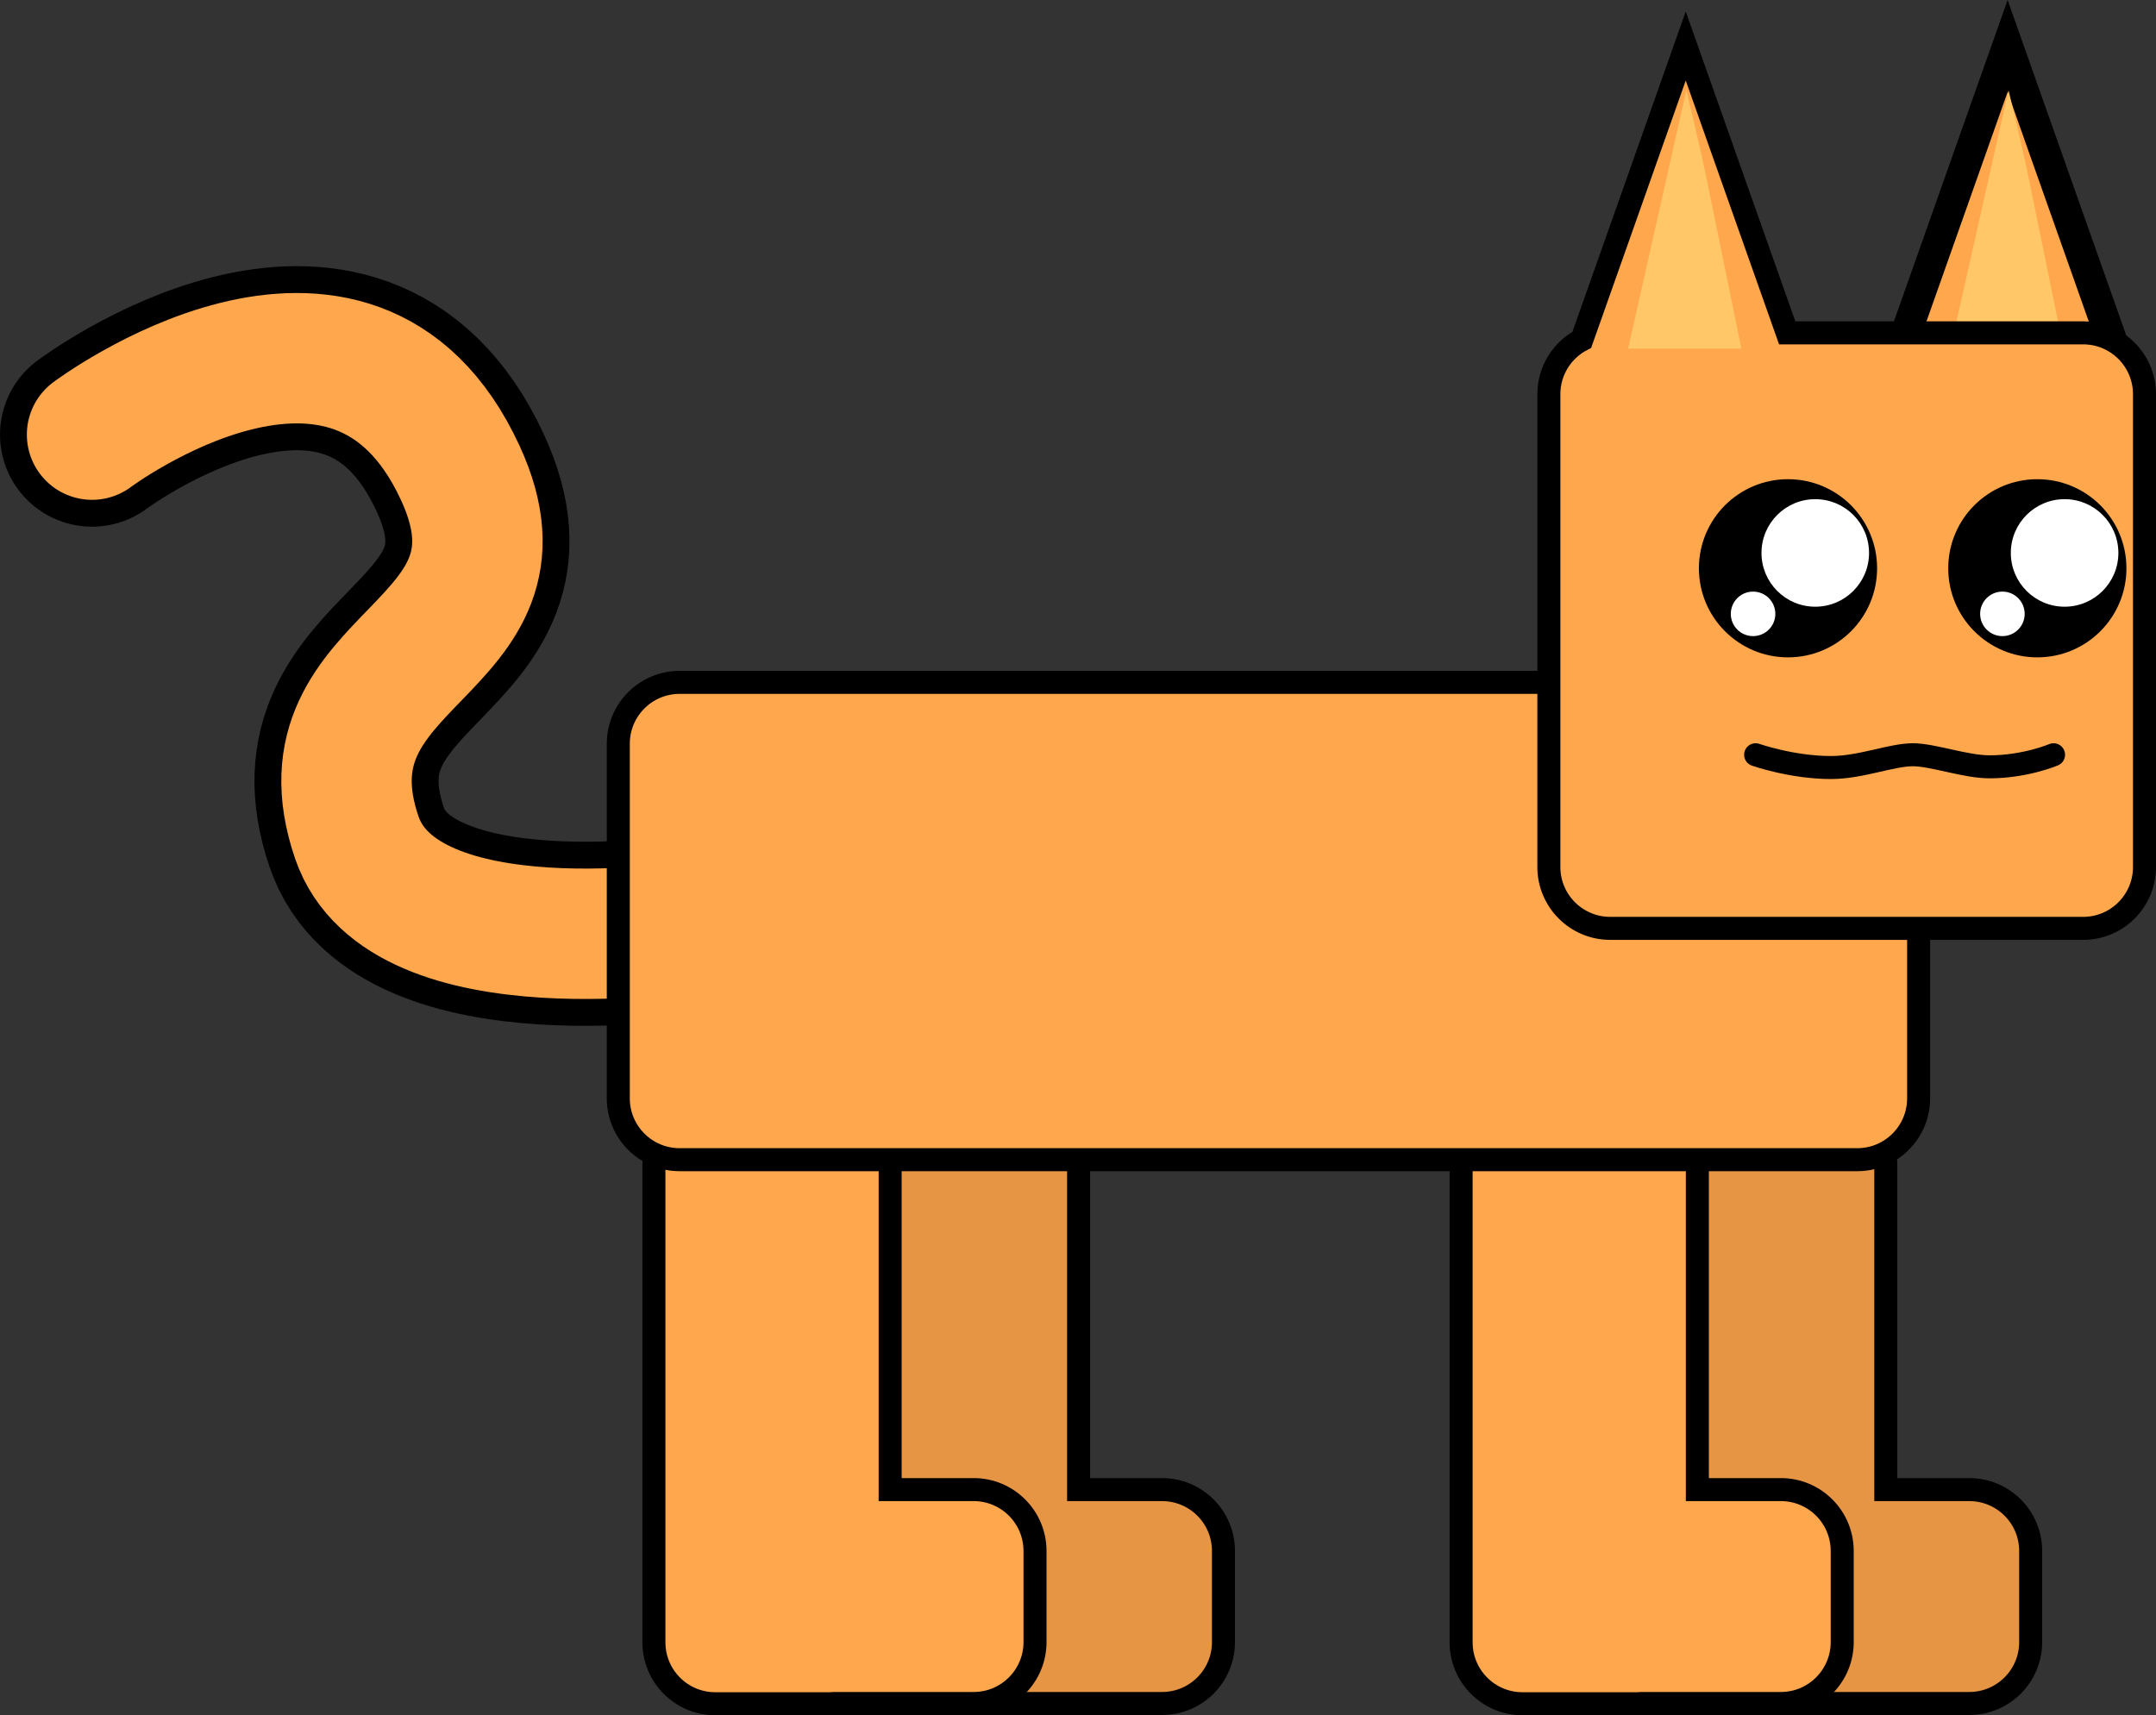
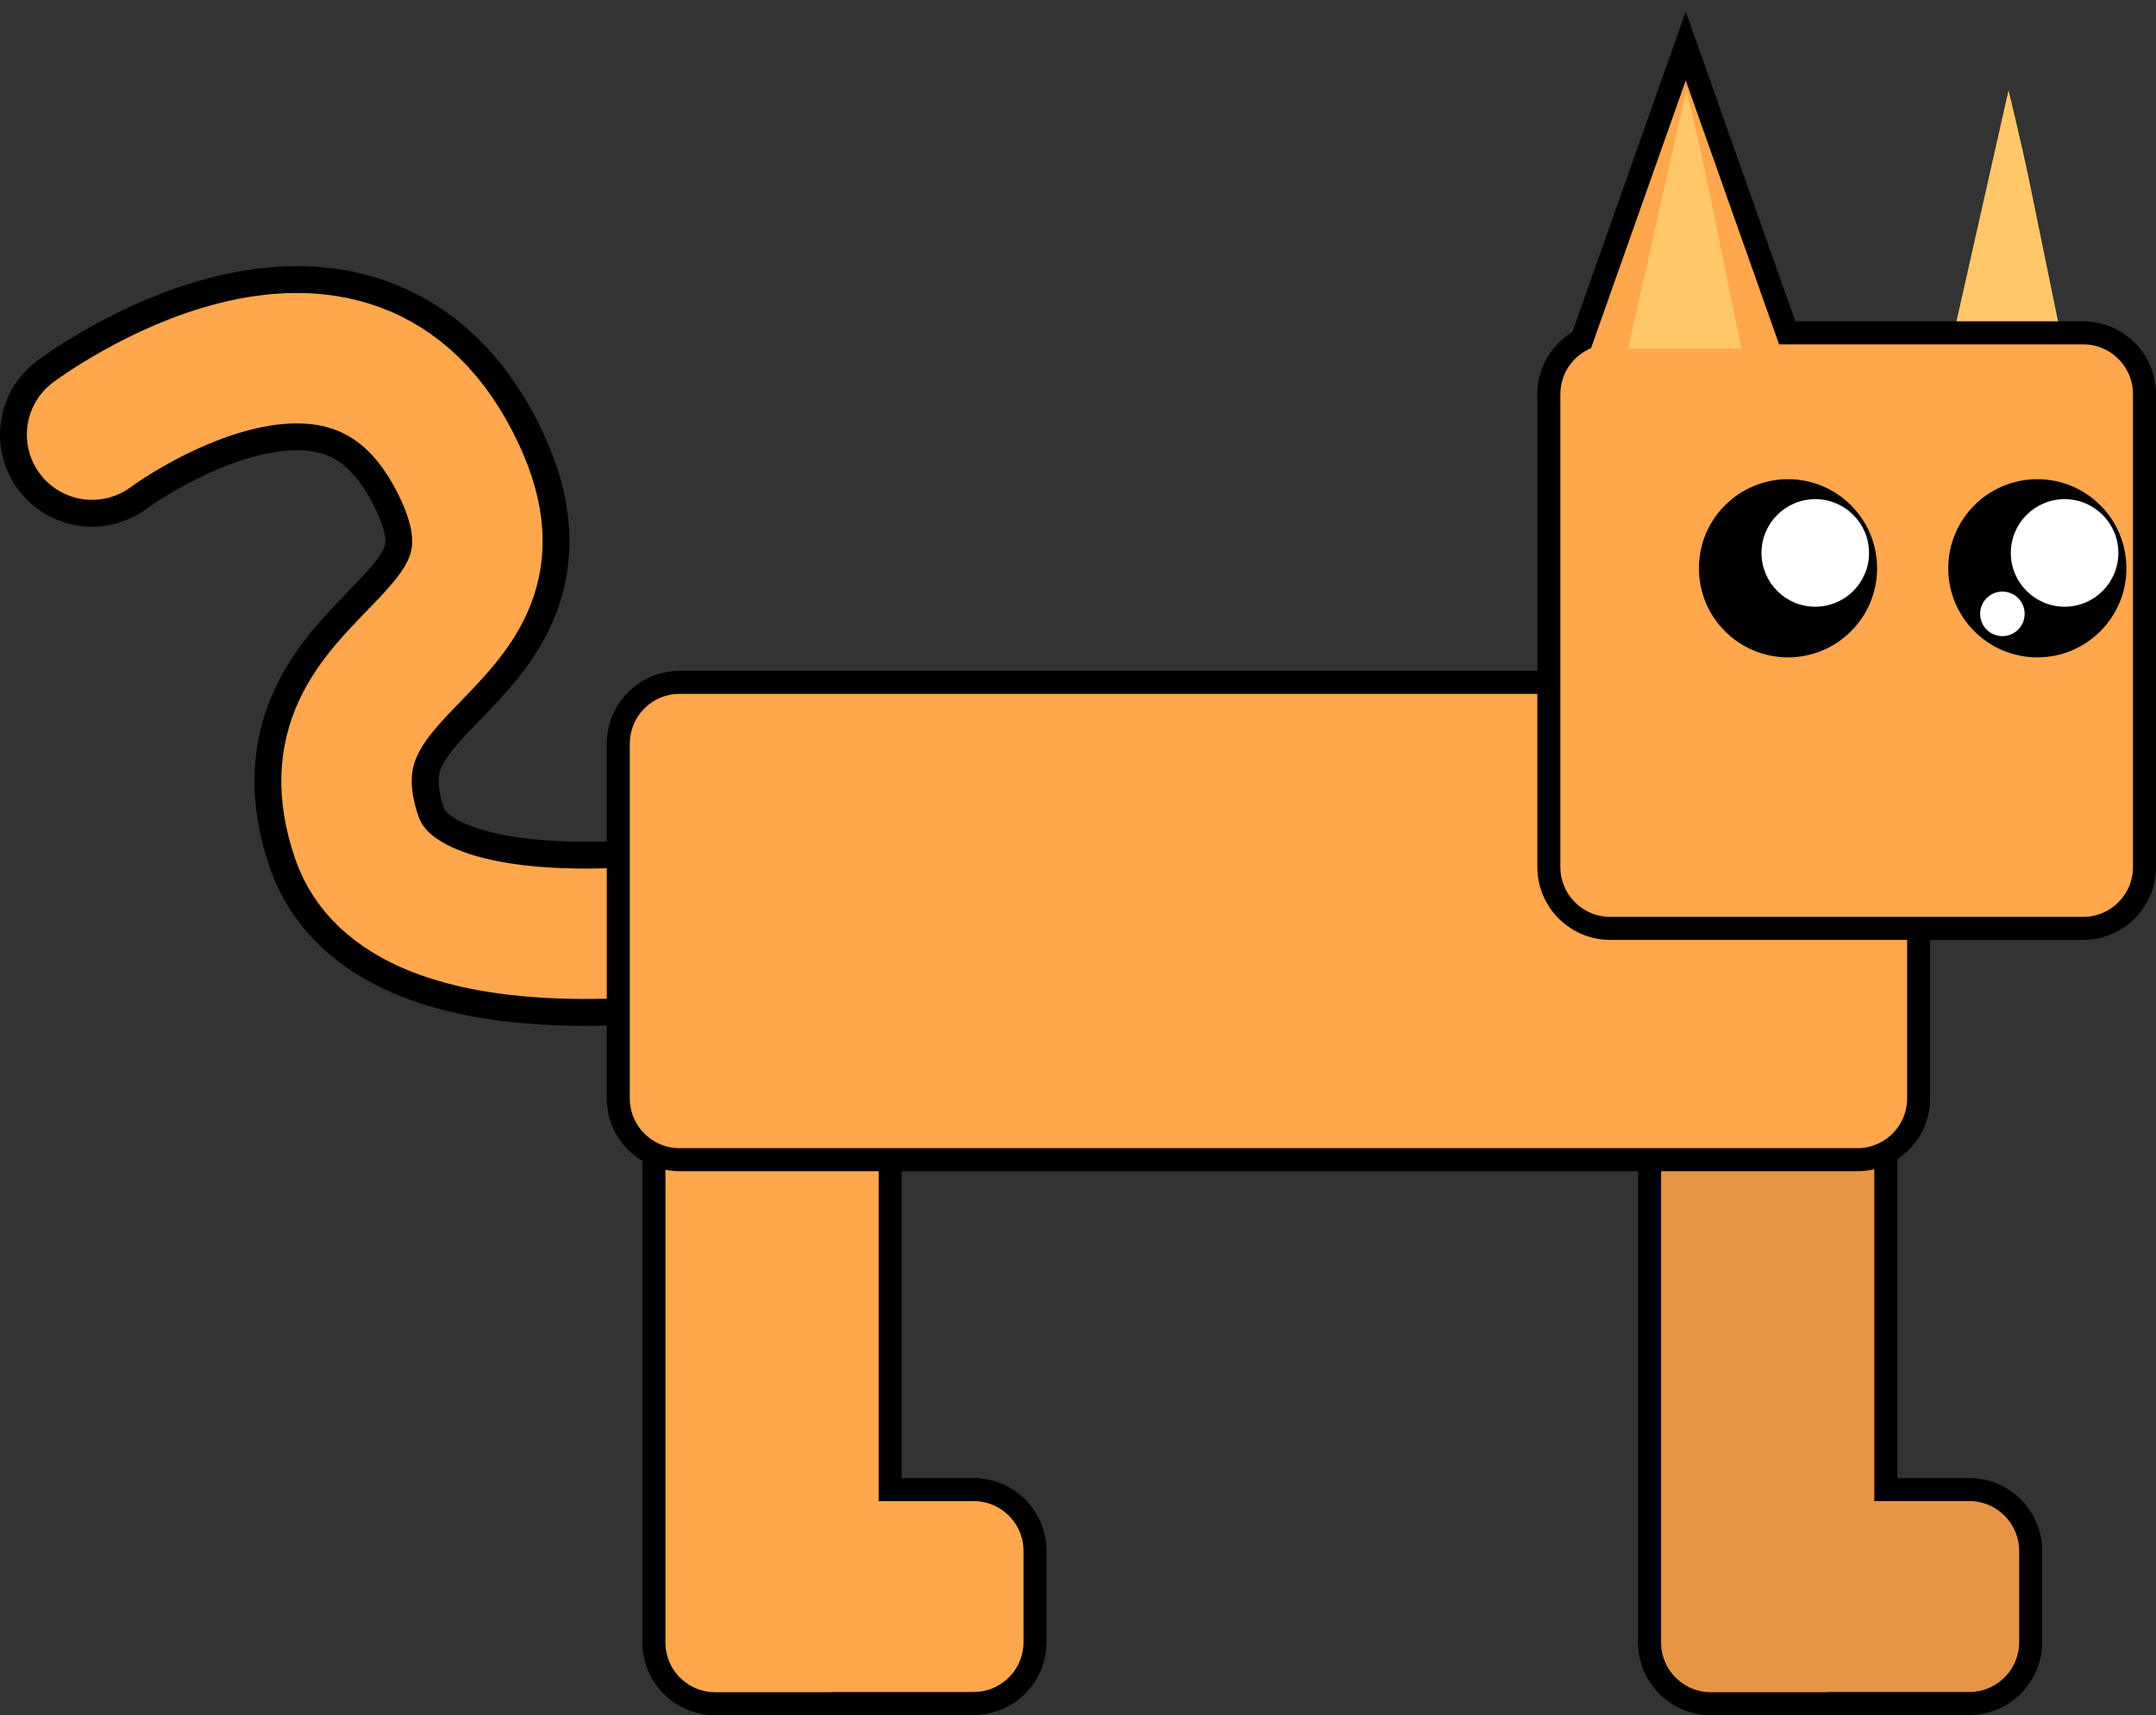
<svg xmlns="http://www.w3.org/2000/svg" version="1.1" width="140.516" height="111.81" viewBox="0,0,140.516,111.81">
  <rect x="0" y="0" width="140.516" height="111.81" fill="#333333" stroke="none" />
  <g transform="translate(-167.117,-122.97)">
    <g data-paper-data="{&quot;isPaintingLayer&quot;:true}" fill-rule="nonzero" stroke-miterlimit="10" stroke-dasharray="" stroke-dashoffset="0" style="mix-blend-mode: normal">
      <g fill="none" stroke-linecap="round" stroke-linejoin="round">
        <path d="M173.117,151.302c0,0 16.979,-12.727 24,2.5c5.41,11.733 -10.833,11.748 -6.75,23.75c3.024,8.888 22.25,5.75 22.25,5.75" stroke="#000000" stroke-width="12" />
        <path d="M173.117,151.302c0,0 16.979,-12.727 24,2.5c5.41,11.733 -10.833,11.748 -6.75,23.75c3.024,8.888 22.25,5.75 22.25,5.75" stroke="#ffa74d" stroke-width="8.5" />
      </g>
-       <path d="M242.855,220.071c2.209,0 4,1.791 4,4v5.943c0,2.209 -1.791,4 -4,4h-9.079c-0.119,0.011 -0.24,0.016 -0.362,0.016h-7.396c-2.209,0 -4,-1.791 -4,-4v-31.07c0,-2.209 1.791,-4 4,-4h7.396c2.209,0 4,1.791 4,4v21.111z" fill="#e69545" stroke="#000000" stroke-width="1.5" stroke-linecap="butt" stroke-linejoin="miter" />
      <path d="M230.573,220.071c2.209,0 4,1.791 4,4v5.943c0,2.209 -1.791,4 -4,4h-9.079c-0.119,0.011 -0.24,0.016 -0.362,0.016h-7.396c-2.209,0 -4,-1.791 -4,-4v-31.07c0,-2.209 1.791,-4 4,-4h7.396c2.209,0 4,1.791 4,4v21.111z" fill="#ffa74d" stroke="#000000" stroke-width="1.5" stroke-linecap="butt" stroke-linejoin="miter" />
      <path d="M295.464,220.071c2.209,0 4,1.791 4,4v5.943c0,2.209 -1.791,4 -4,4h-9.079c-0.119,0.011 -0.24,0.016 -0.362,0.016h-7.396c-2.209,0 -4,-1.791 -4,-4v-31.07c0,-2.209 1.791,-4 4,-4h7.396c2.209,0 4,1.791 4,4v21.111z" fill="#e69545" stroke="#000000" stroke-width="1.5" stroke-linecap="butt" stroke-linejoin="miter" />
-       <path d="M283.182,220.071c2.209,0 4,1.791 4,4v5.943c0,2.209 -1.791,4 -4,4h-9.079c-0.119,0.011 -0.24,0.016 -0.362,0.016h-7.396c-2.209,0 -4,-1.791 -4,-4v-31.07c0,-2.209 1.791,-4 4,-4h7.396c2.209,0 4,1.791 4,4v21.111z" fill="#ffa74d" stroke="#000000" stroke-width="1.5" stroke-linecap="butt" stroke-linejoin="miter" />
      <path d="M211.414,198.566c-2.209,0 -4,-1.791 -4,-4v-23.115c0,-2.209 1.791,-4 4,-4h76.748c2.209,0 4,1.791 4,4v23.115c0,2.209 -1.791,4 -4,4z" fill="#ffa74d" stroke="#000000" stroke-width="1.5" stroke-linecap="butt" stroke-linejoin="miter" />
      <g stroke-linejoin="miter">
        <g stroke="#000000">
-           <path d="M290.784,146.265l7.178,-20.296l7.178,20.296z" fill="#ffa74d" stroke-width="2" stroke-linecap="butt" />
          <path d="M294.228,145.697l3.794,-16.843c0,0 0.886,3.637 1.346,5.887c0.631,3.082 2.244,10.957 2.244,10.957z" fill="#ffc768" stroke-width="0" stroke-linecap="round" />
        </g>
        <path d="M272.063,183.487c-2.209,0 -4,-1.791 -4,-4v-30.82c0,-1.541 0.871,-2.878 2.147,-3.546l6.774,-19.152l6.613,18.698h19.286c2.209,0 4,1.791 4,4v30.82c0,2.209 -1.791,4 -4,4z" fill="#ffa74d" stroke="#000000" stroke-width="1.5" stroke-linecap="butt" />
        <path d="M273.228,145.697l3.794,-16.843c0,0 0.886,3.637 1.346,5.887c0.631,3.082 2.244,10.957 2.244,10.957z" fill="#ffc768" stroke="#000000" stroke-width="0" stroke-linecap="round" />
        <path d="M277.842,160.014c0,-3.207 2.6,-5.807 5.807,-5.807c3.207,0 5.807,2.6 5.807,5.807c0,3.207 -2.6,5.807 -5.807,5.807c-3.207,0 -5.807,-2.6 -5.807,-5.807z" fill="#000000" stroke="none" stroke-width="0" stroke-linecap="butt" />
        <path d="M281.921,159.014c0,-1.936 1.569,-3.505 3.505,-3.505c1.936,0 3.505,1.569 3.505,3.505c0,1.936 -1.569,3.505 -3.505,3.505c-1.936,0 -3.505,-1.569 -3.505,-3.505z" fill="#ffffff" stroke="none" stroke-width="0" stroke-linecap="butt" />
-         <path d="M279.921,162.985c0,-0.802 0.65,-1.451 1.451,-1.451c0.802,0 1.451,0.65 1.451,1.451c0,0.802 -0.65,1.451 -1.451,1.451c-0.802,0 -1.451,-0.65 -1.451,-1.451z" fill="#ffffff" stroke="none" stroke-width="0" stroke-linecap="butt" />
        <path d="M294.092,160.014c0,-3.207 2.6,-5.807 5.807,-5.807c3.207,0 5.807,2.6 5.807,5.807c0,3.207 -2.6,5.807 -5.807,5.807c-3.207,0 -5.807,-2.6 -5.807,-5.807z" fill="#000000" stroke="none" stroke-width="0" stroke-linecap="butt" />
        <path d="M298.171,159.014c0,-1.936 1.569,-3.505 3.505,-3.505c1.936,0 3.505,1.569 3.505,3.505c0,1.936 -1.569,3.505 -3.505,3.505c-1.936,0 -3.505,-1.569 -3.505,-3.505z" fill="#ffffff" stroke="none" stroke-width="0" stroke-linecap="butt" />
        <path d="M296.171,162.985c0,-0.802 0.65,-1.451 1.452,-1.451c0.802,0 1.451,0.65 1.451,1.451c0,0.802 -0.65,1.451 -1.451,1.451c-0.802,0 -1.452,-0.65 -1.452,-1.451z" fill="#ffffff" stroke="none" stroke-width="0" stroke-linecap="butt" />
-         <path d="M300.956,172.169c0,0 -1.843,0.787 -4.167,0.787c-1.586,0 -3.704,-0.787 -5,-0.787c-1.394,0 -3.402,0.833 -5.333,0.833c-2.558,0 -4.917,-0.833 -4.917,-0.833" fill="none" stroke="#000000" stroke-width="1.5" stroke-linecap="round" />
      </g>
    </g>
  </g>
</svg>